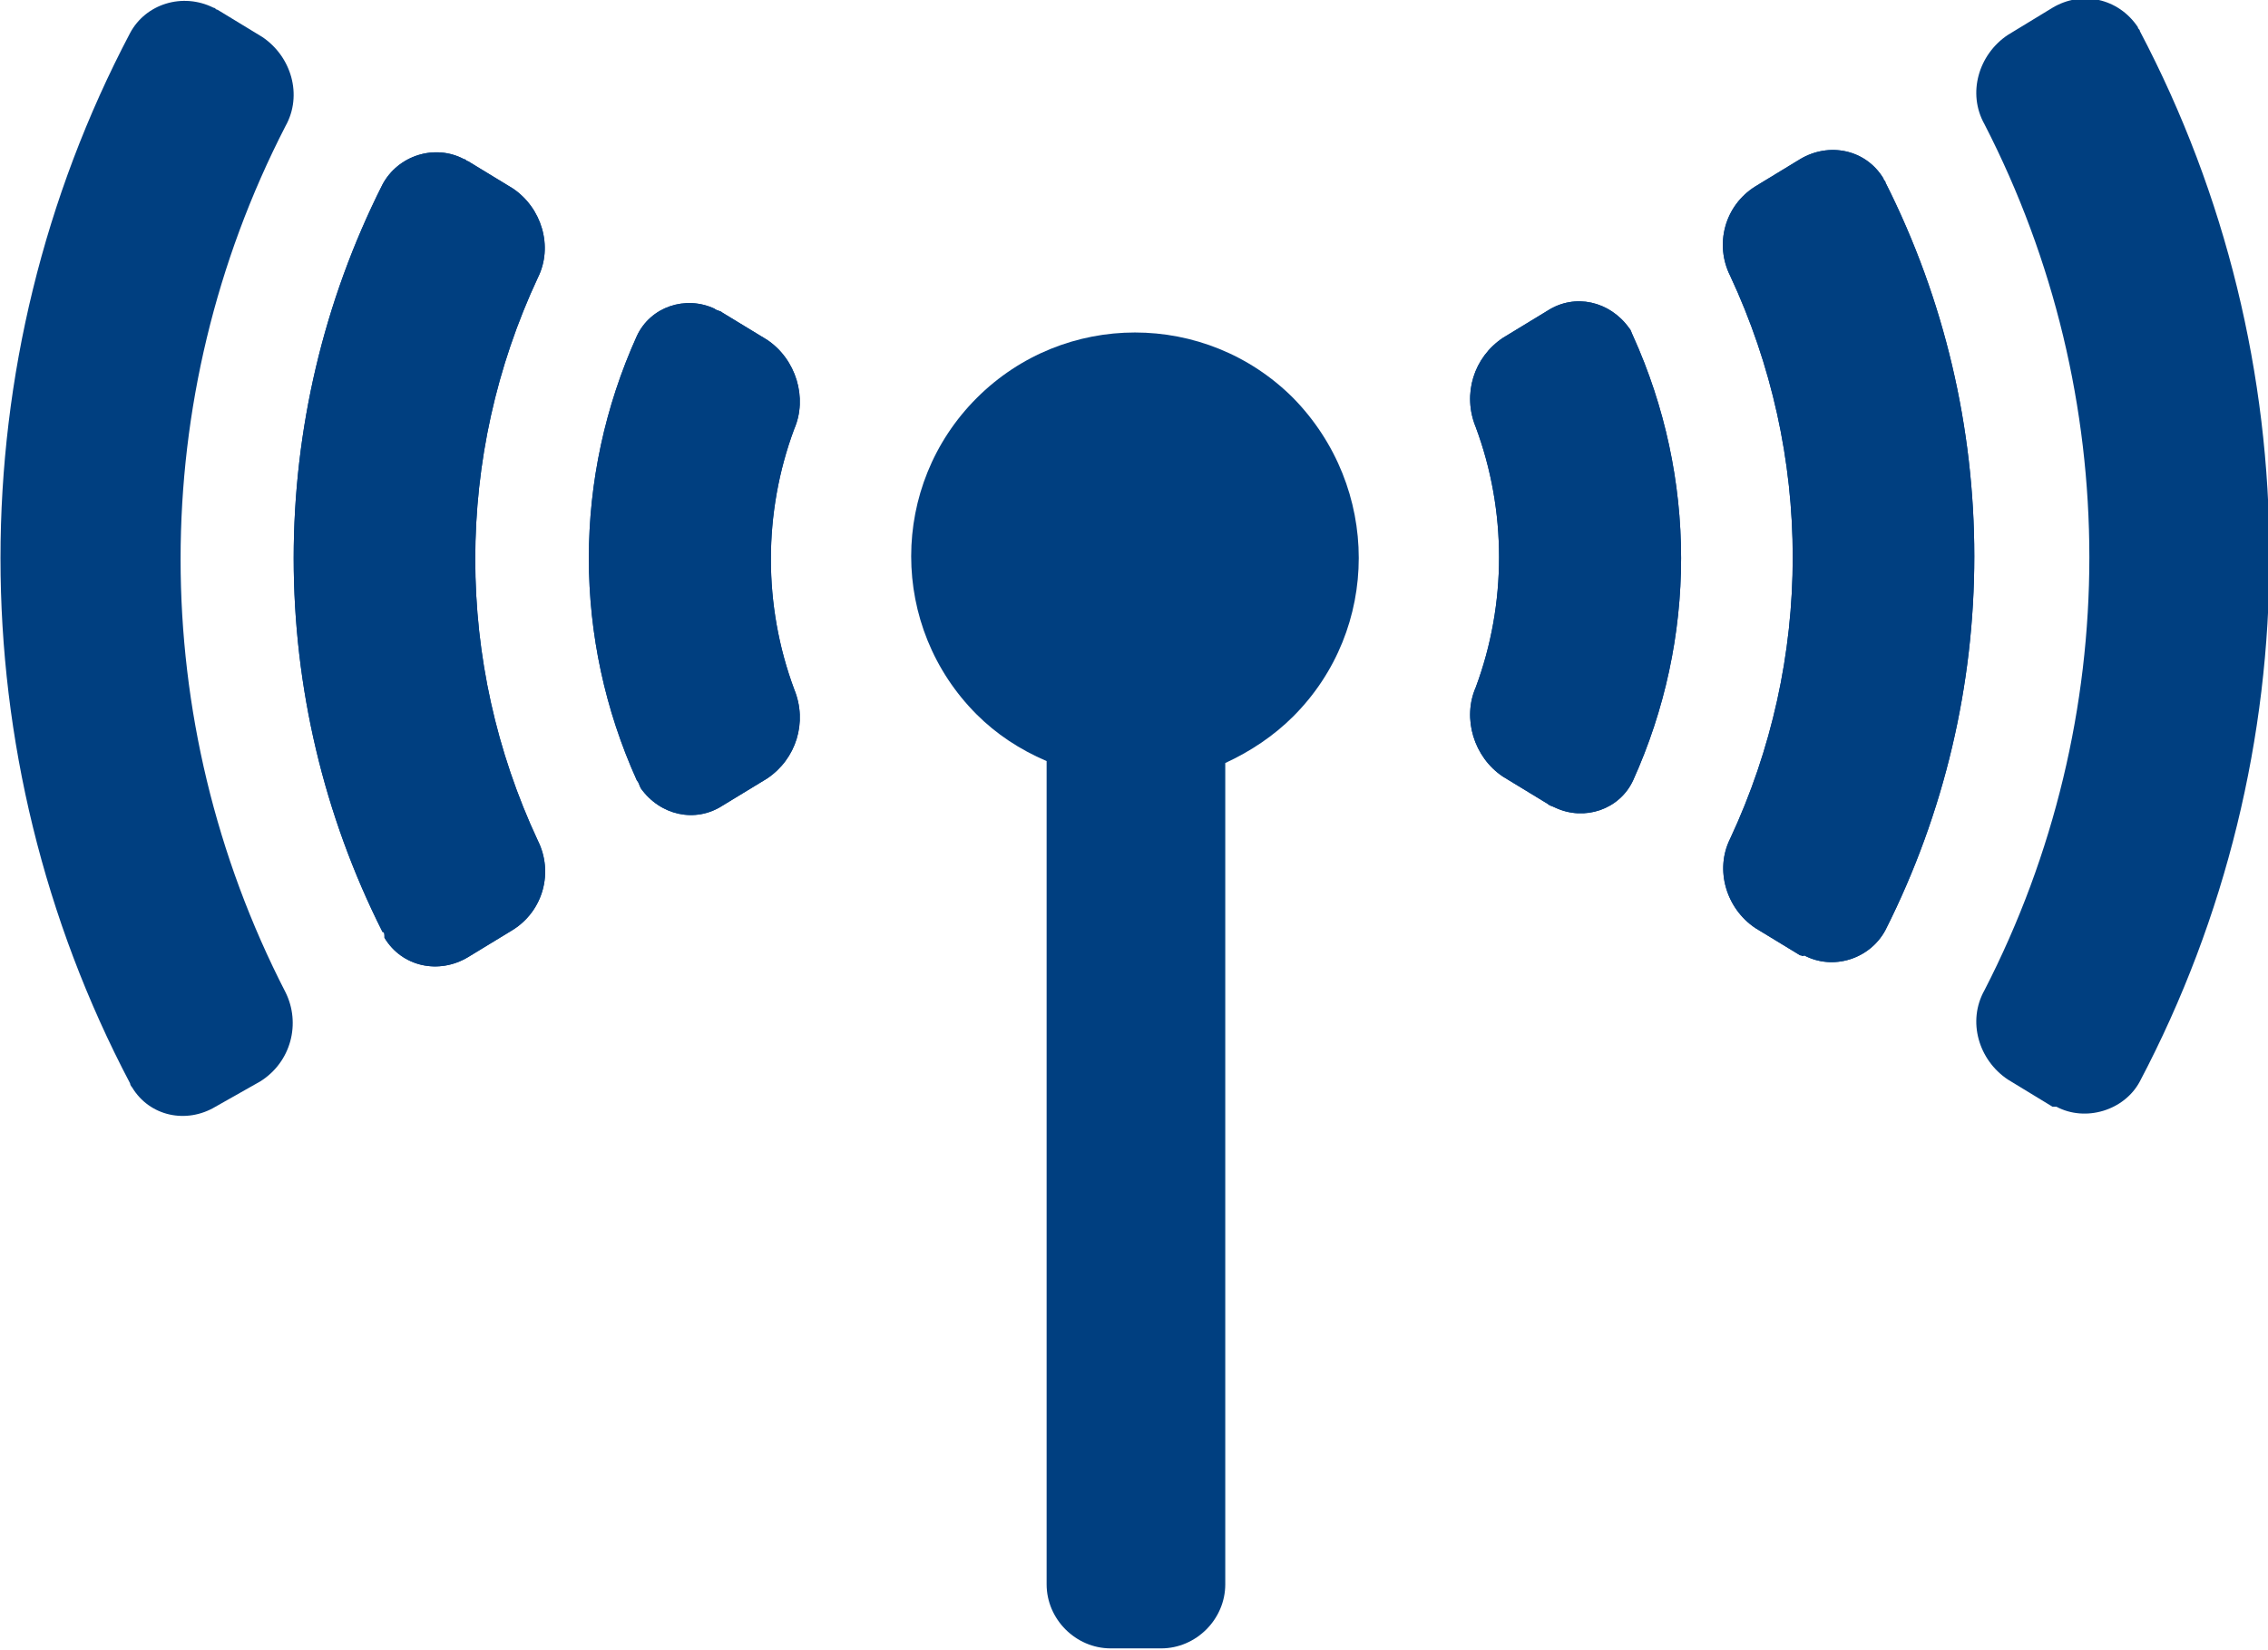
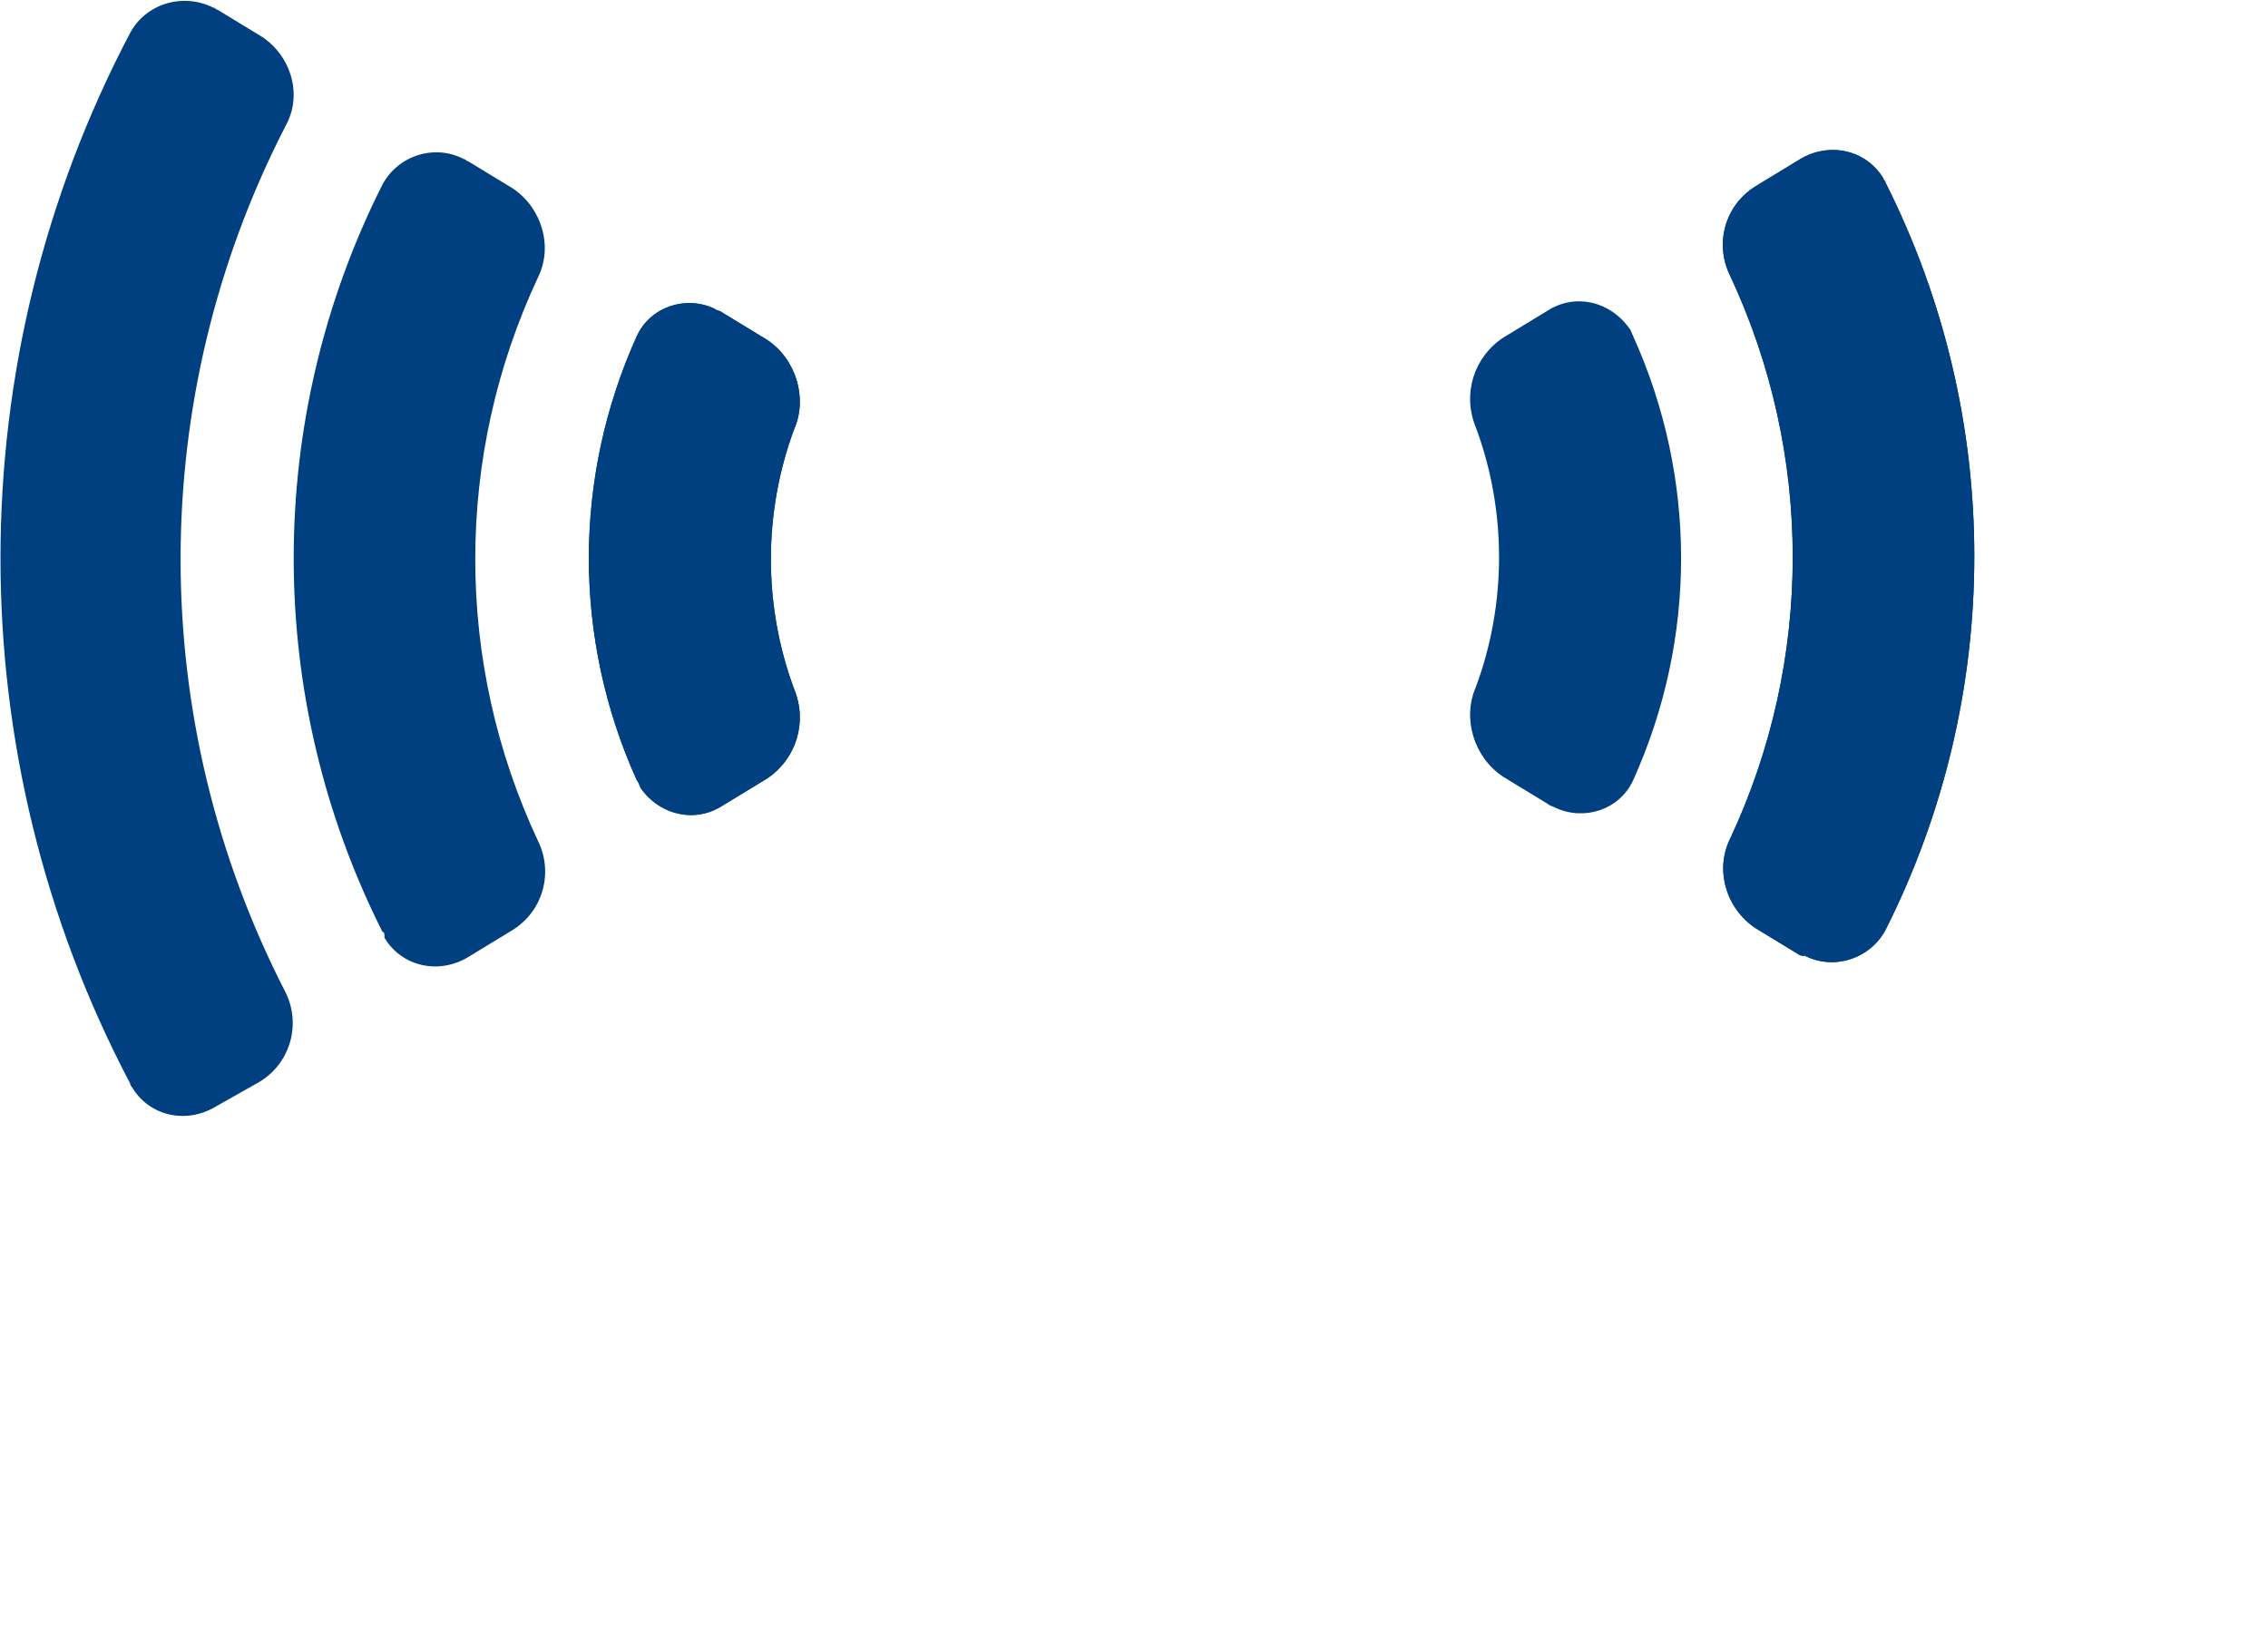
<svg xmlns="http://www.w3.org/2000/svg" version="1.1" id="Livello_1" x="0px" y="0px" viewBox="0 0 116.8 85" style="enable-background:new 0 0 116.8 85;" xml:space="preserve">
  <style type="text/css">
	.st0{fill:#003F80;}
</style>
  <path class="st0" d="M32.8,40.2c-3.3-7.3-3.3-15.6,0-22.9c0.7-1.5,2.5-2.1,4-1.4c0.1,0.1,0.3,0.1,0.4,0.2l2.3,1.4  c1.5,1,2.1,3,1.4,4.6c-1.6,4.3-1.6,9.1,0,13.4c0.7,1.7,0.1,3.6-1.4,4.6l-2.3,1.4c-1.4,0.9-3.2,0.5-4.2-0.9  C32.9,40.4,32.9,40.3,32.8,40.2" />
  <path class="st0" d="M19.7,48c-6.1-12.1-6.1-26.4,0-38.5c0.8-1.5,2.7-2.1,4.2-1.3c0.1,0,0.1,0.1,0.2,0.1l2.3,1.4  c1.5,1,2.1,3,1.3,4.6c-4.3,9.2-4.3,19.8,0,29c0.8,1.6,0.3,3.6-1.3,4.6l-2.3,1.4c-1.5,0.9-3.4,0.5-4.3-1C19.8,48.1,19.8,48,19.7,48" />
  <path class="st0" d="M6.7,55.8c-8.9-16.9-8.9-37.2,0-54.1c0.8-1.5,2.7-2.1,4.3-1.3c0.1,0,0.1,0.1,0.2,0.1l2.3,1.4  c1.5,1,2.1,3,1.2,4.6c-7.2,14-7.2,30.6,0,44.6c0.8,1.6,0.3,3.6-1.3,4.6L11.1,57c-1.5,0.9-3.4,0.5-4.3-1C6.7,55.9,6.7,55.8,6.7,55.8" />
-   <path class="st0" d="M19.7,48c-6.1-12.1-6.1-26.4,0-38.5c0.8-1.5,2.7-2.1,4.2-1.3c0.1,0,0.1,0.1,0.2,0.1l2.3,1.4  c1.5,1,2.1,3,1.3,4.6c-4.3,9.2-4.3,19.8,0,29c0.8,1.6,0.3,3.6-1.3,4.6l-2.3,1.4c-1.5,0.9-3.4,0.5-4.3-1C19.8,48.1,19.8,48,19.7,48" />
  <path class="st0" d="M32.8,40.2c-3.3-7.3-3.3-15.6,0-22.9c0.7-1.5,2.5-2.1,4-1.4c0.1,0.1,0.3,0.1,0.4,0.2l2.3,1.4  c1.5,1,2.1,3,1.4,4.6c-1.6,4.3-1.6,9.1,0,13.4c0.7,1.7,0.1,3.6-1.4,4.6l-2.3,1.4c-1.4,0.9-3.2,0.5-4.2-0.9  C32.9,40.4,32.9,40.3,32.8,40.2" />
  <path class="st0" d="M92.7,49.2l-2.3-1.4c-1.5-1-2.1-3-1.3-4.6c4.3-9.2,4.3-19.8,0-29c-0.8-1.6-0.3-3.6,1.3-4.6l2.3-1.4  c1.5-0.9,3.4-0.5,4.3,1c0,0.1,0.1,0.1,0.1,0.2c6.1,12.1,6.1,26.4,0,38.5c-0.8,1.5-2.7,2.1-4.2,1.3C92.9,49.3,92.8,49.2,92.7,49.2" />
-   <path class="st0" d="M105.7,57l-2.3-1.4c-1.5-1-2.1-3-1.2-4.6c7.2-14,7.2-30.6,0-44.6c-0.9-1.6-0.3-3.6,1.2-4.6l2.3-1.4  c1.5-0.9,3.4-0.5,4.4,1c0,0.1,0.1,0.1,0.1,0.2c8.9,16.9,8.9,37.2,0,54.1c-0.8,1.5-2.8,2.1-4.3,1.3C105.8,57,105.8,57,105.7,57" />
  <path class="st0" d="M92.7,49.2l-2.3-1.4c-1.5-1-2.1-3-1.3-4.6c4.3-9.2,4.3-19.8,0-29c-0.8-1.6-0.3-3.6,1.3-4.6l2.3-1.4  c1.5-0.9,3.4-0.5,4.3,1c0,0.1,0.1,0.1,0.1,0.2c6.1,12.1,6.1,26.4,0,38.5c-0.8,1.5-2.7,2.1-4.2,1.3C92.9,49.3,92.8,49.2,92.7,49.2" />
  <path class="st0" d="M79.7,41.4L77.4,40c-1.5-1-2.1-3-1.4-4.6c1.6-4.3,1.6-9.1,0-13.4c-0.7-1.7-0.1-3.6,1.4-4.6l2.3-1.4  c1.4-0.9,3.2-0.5,4.2,0.9c0.1,0.1,0.1,0.2,0.2,0.4c3.3,7.3,3.3,15.6,0,22.9c-0.7,1.5-2.5,2.1-4,1.4C79.9,41.5,79.8,41.5,79.7,41.4" />
-   <path class="st0" d="M79.7,41.4L77.4,40c-1.5-1-2.1-3-1.4-4.6c1.6-4.3,1.6-9.1,0-13.4c-0.7-1.7-0.1-3.6,1.4-4.6l2.3-1.4  c1.4-0.9,3.2-0.5,4.2,0.9c0.1,0.1,0.1,0.2,0.2,0.4c3.3,7.3,3.3,15.6,0,22.9c-0.7,1.5-2.5,2.1-4,1.4C79.9,41.5,79.8,41.5,79.7,41.4" />
-   <path class="st0" d="M66.6,20.5c-4.5-4.5-11.8-4.5-16.3,0c-4.5,4.5-4.5,11.8,0,16.3c1,1,2.2,1.8,3.6,2.4v42.4c0,1.8,1.5,3.3,3.3,3.3  h2.6c1.8,0,3.3-1.5,3.3-3.3V39.3c1.3-0.6,2.5-1.4,3.5-2.4C71.1,32.4,71.1,25.1,66.6,20.5C66.6,20.6,66.6,20.6,66.6,20.5" />
</svg>